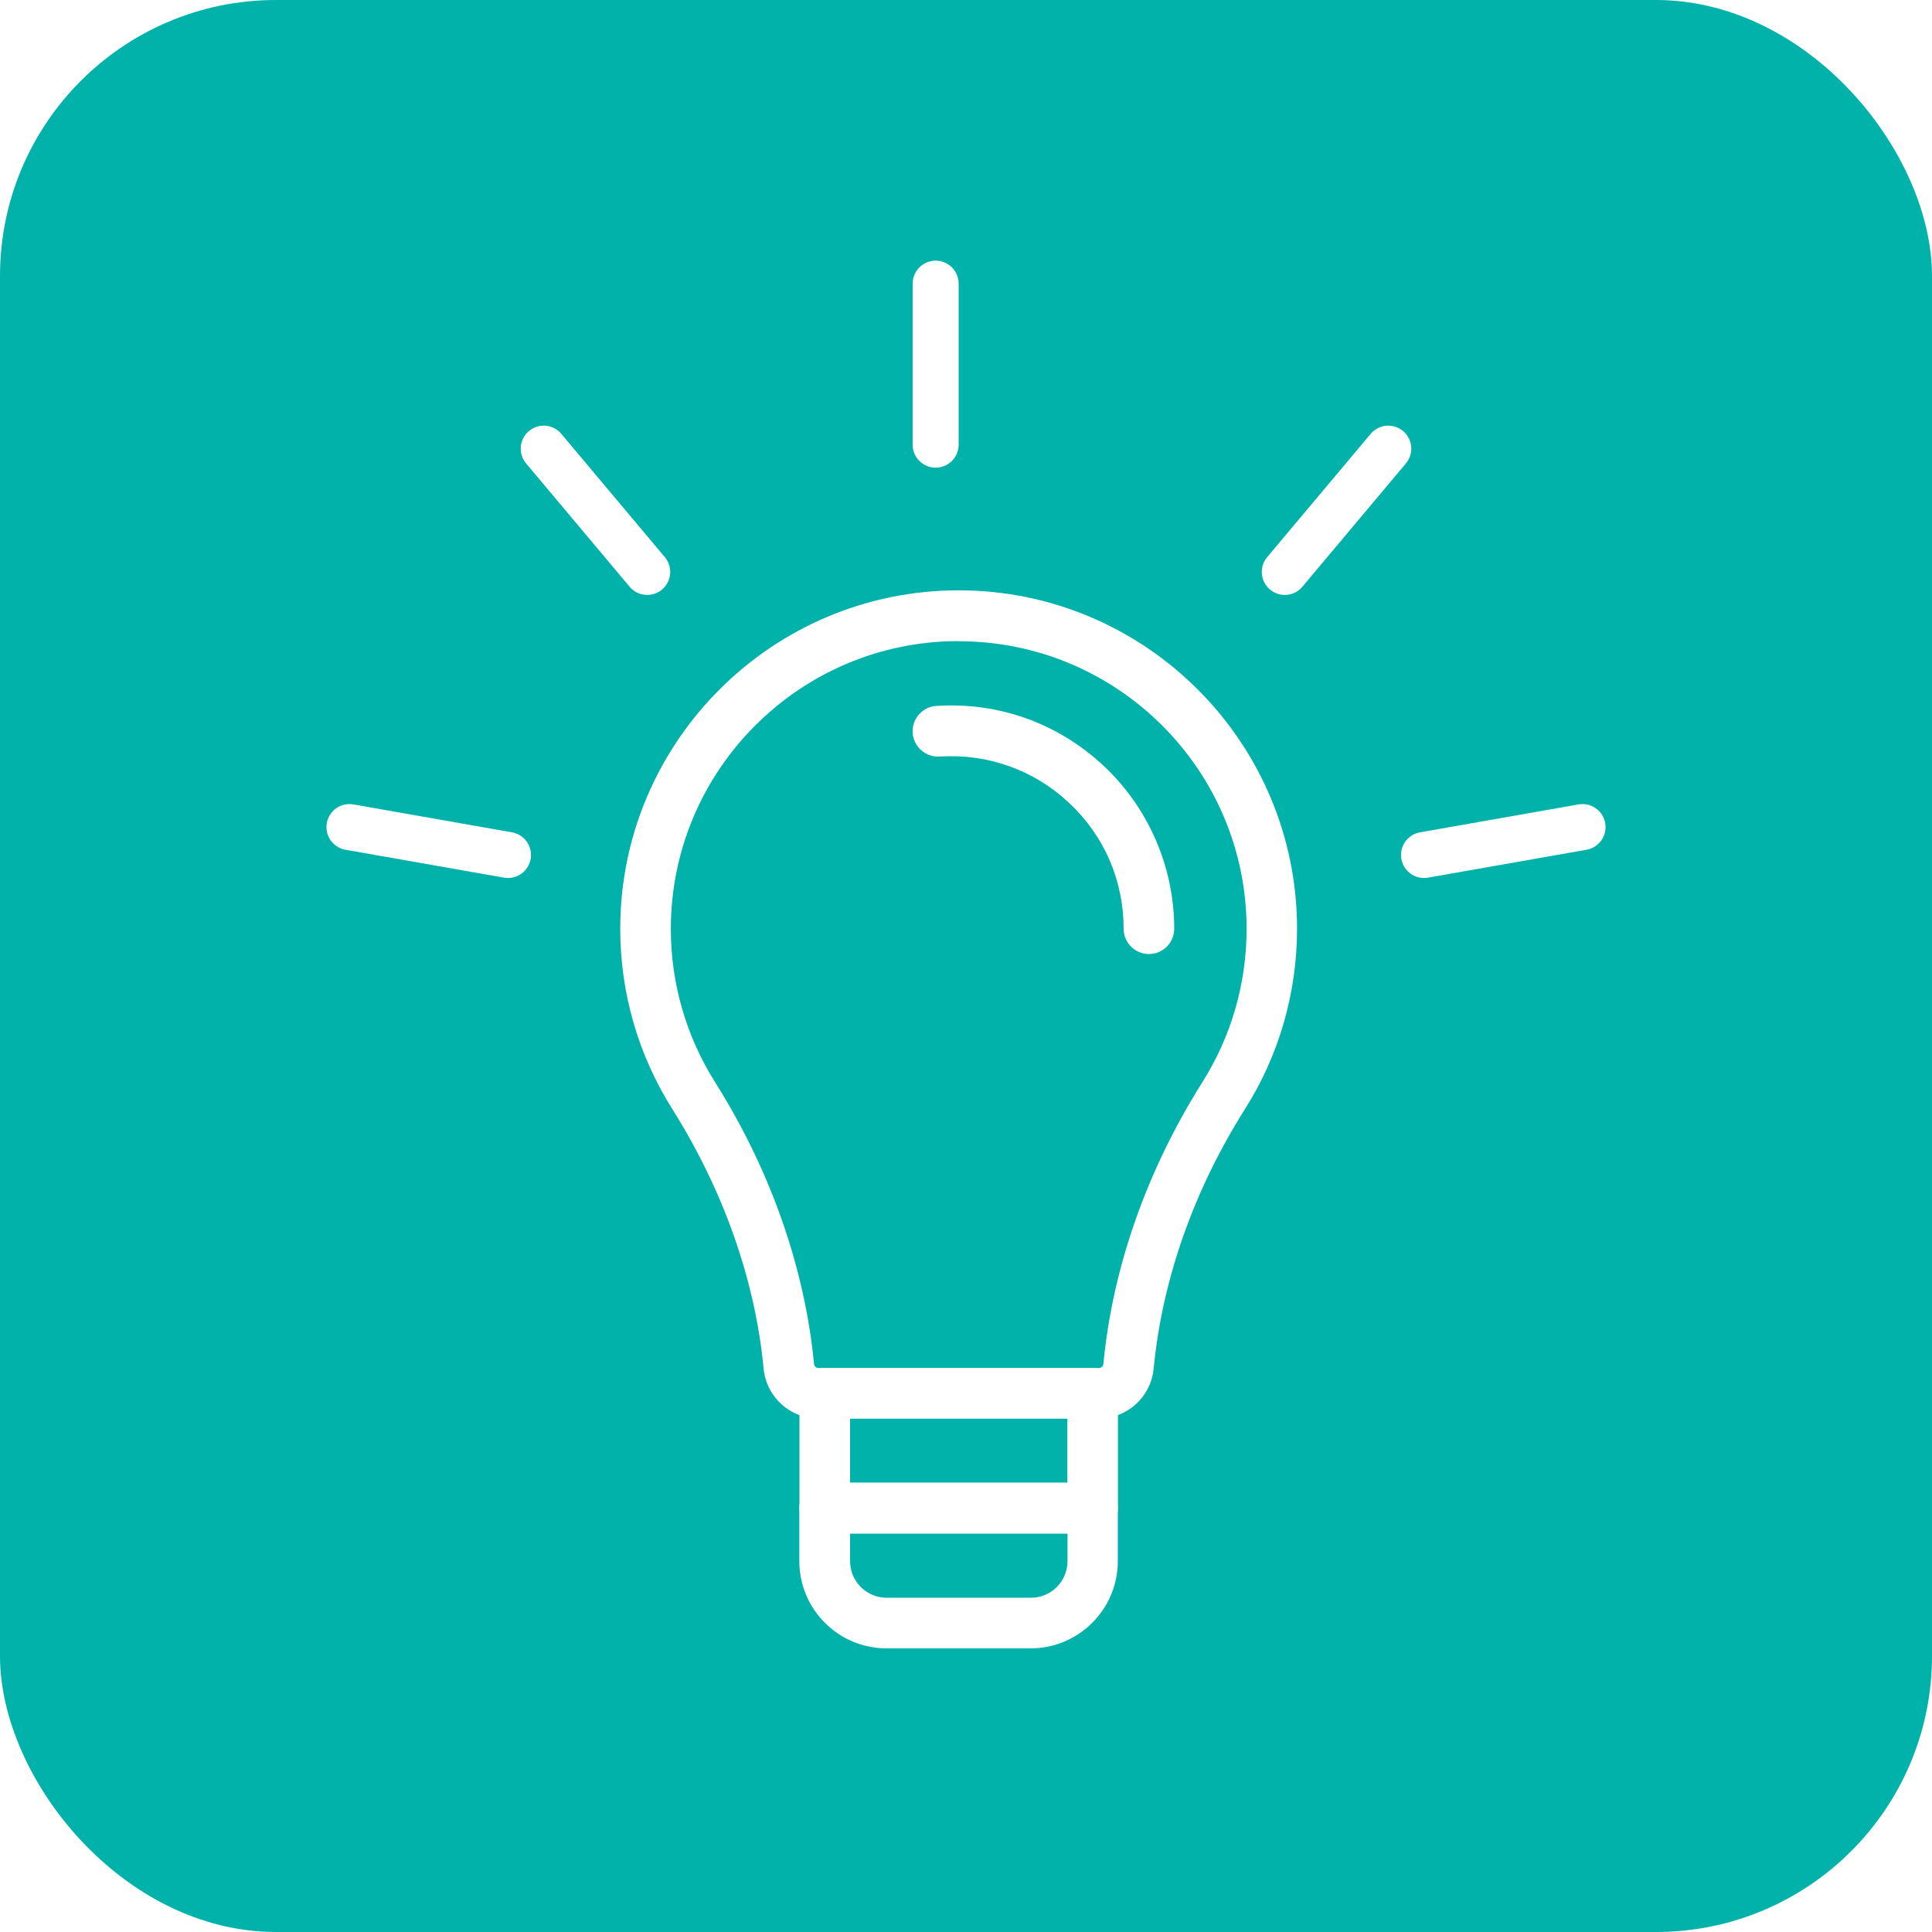
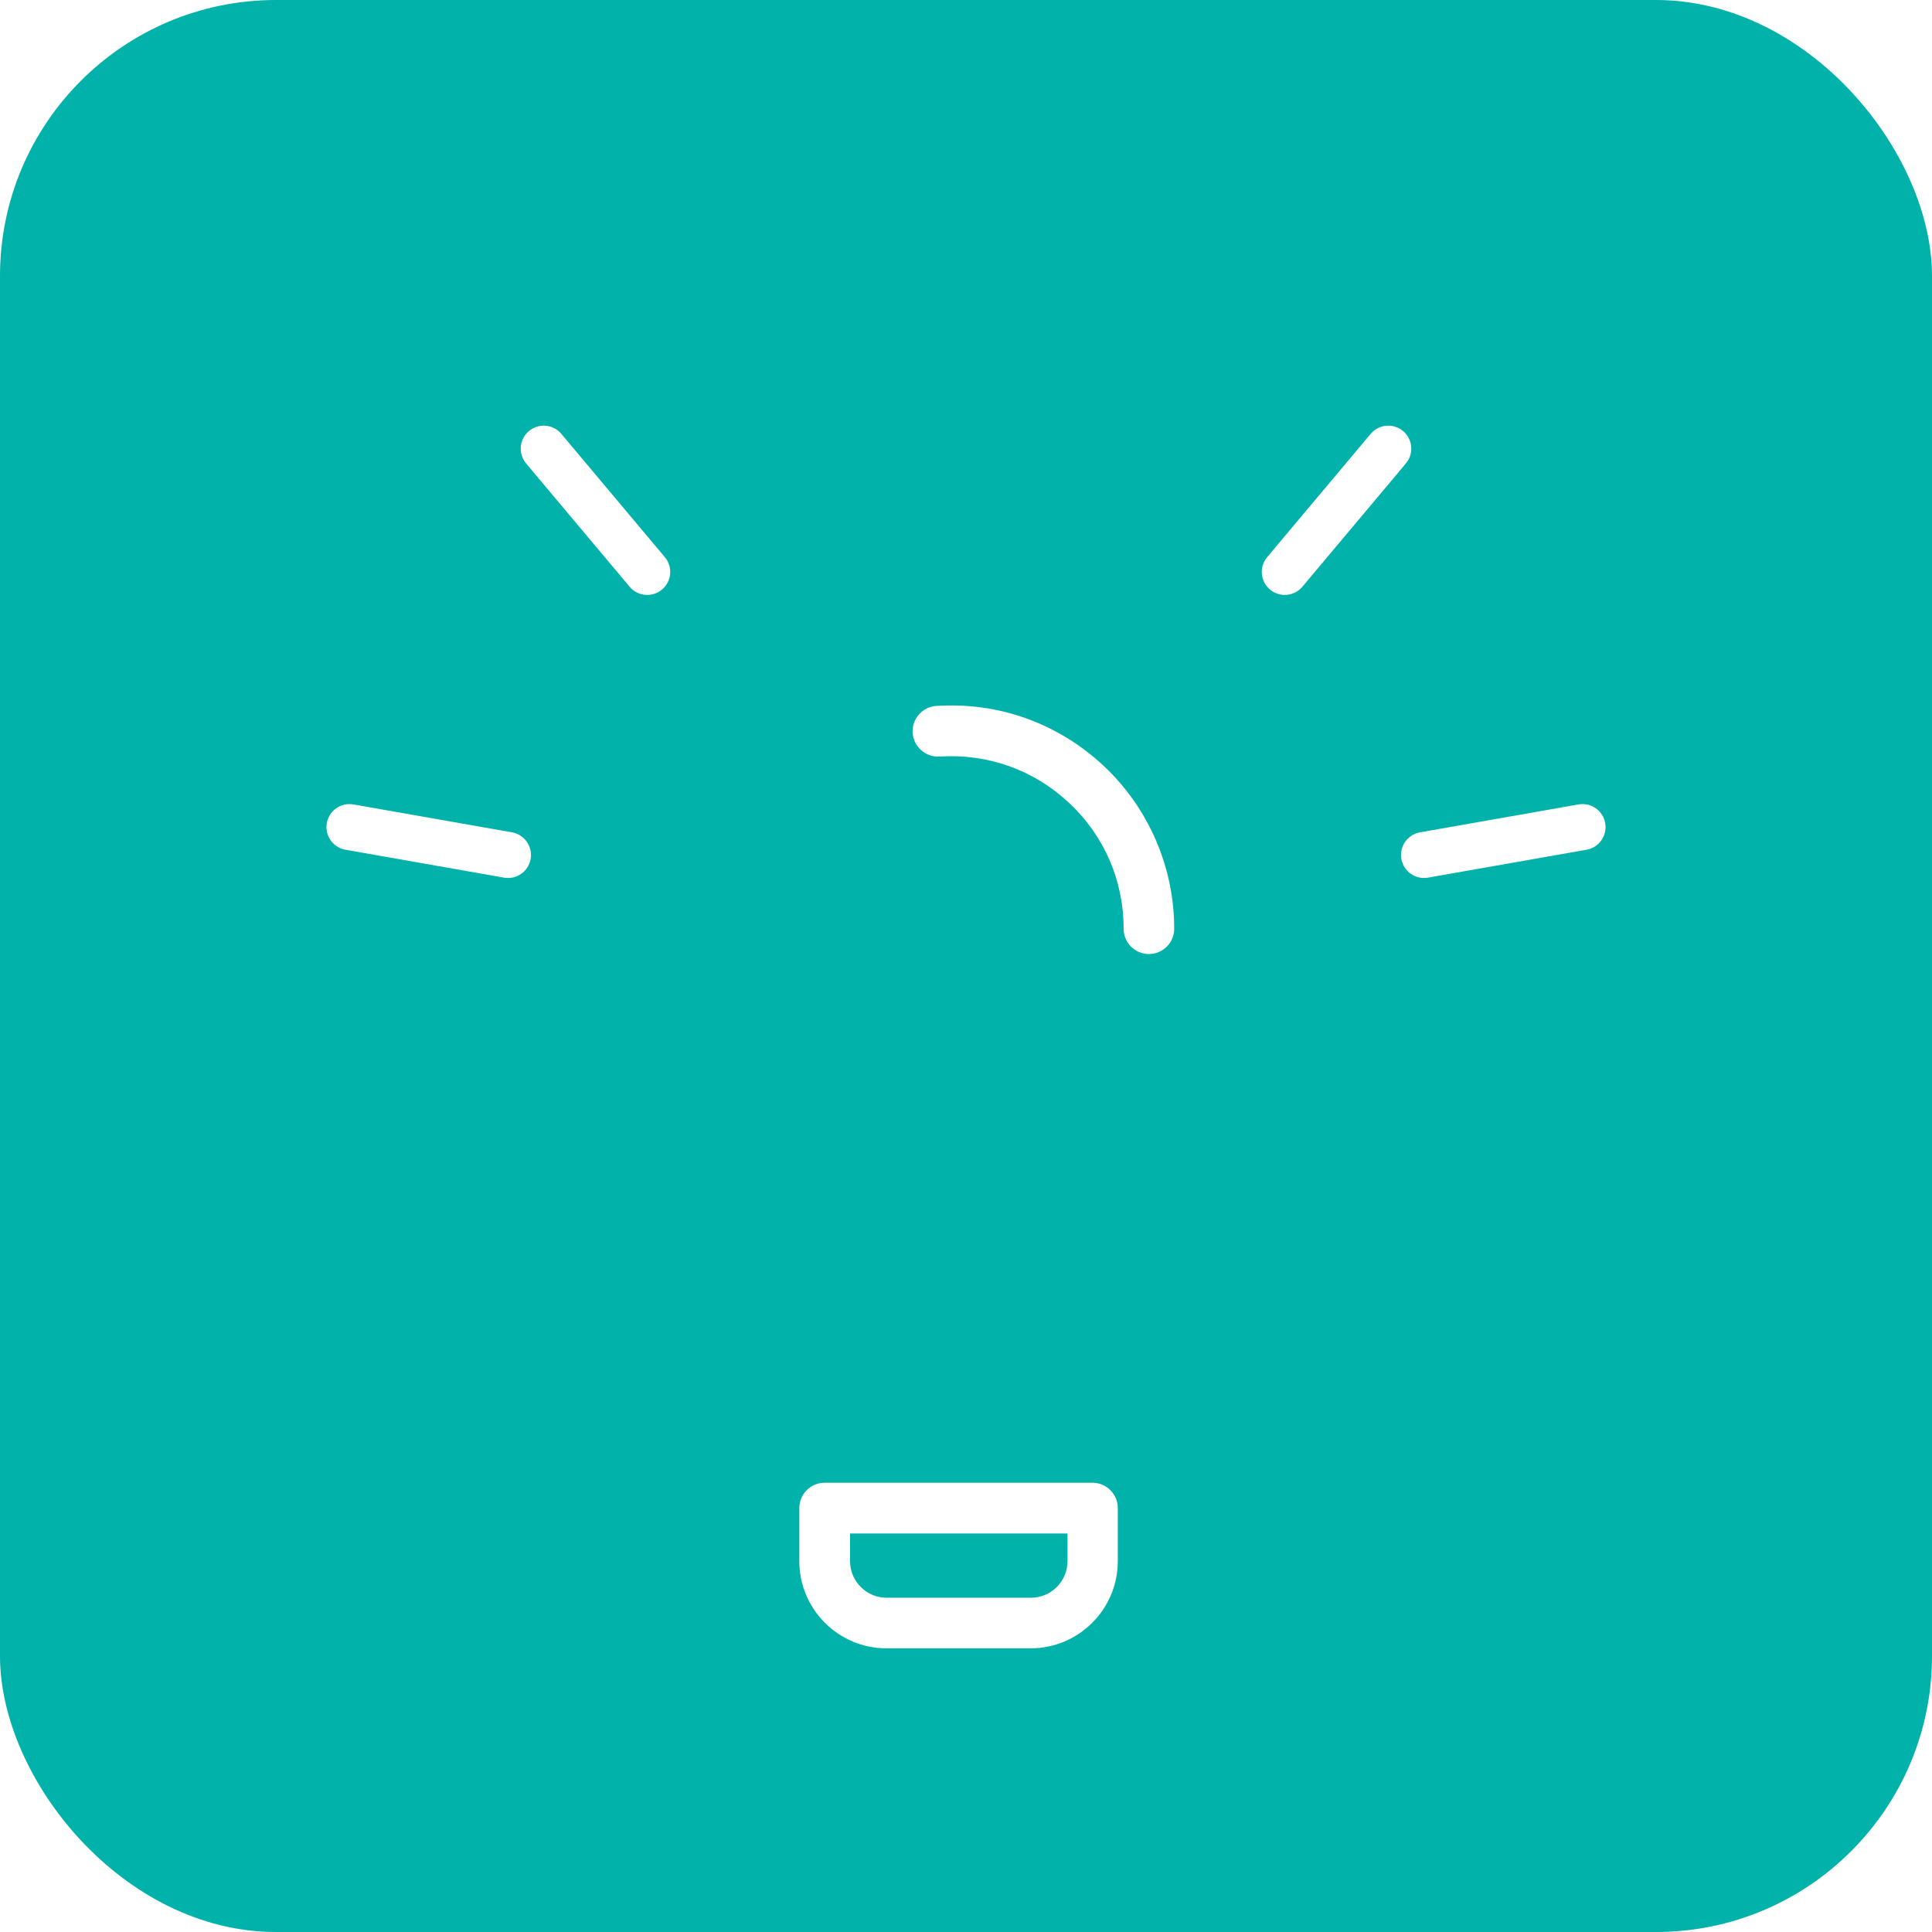
<svg xmlns="http://www.w3.org/2000/svg" id="Layer_2" data-name="Layer 2" viewBox="0 0 126 126">
  <defs>
    <style> .cls-1 { stroke: #fff; stroke-linecap: round; stroke-miterlimit: 10; stroke-width: 3px; } .cls-1, .cls-2 { fill: none; } .cls-2, .cls-3, .cls-4 { stroke-width: 0px; } .cls-3 { fill: #fff; } .cls-4 { fill: #00b2a9; } .cls-5 { filter: url(#outer-glow-1); } </style>
    <filter id="outer-glow-1" filterUnits="userSpaceOnUse">
      <feOffset dx="0" dy="0" />
      <feGaussianBlur result="blur" stdDeviation="5" />
      <feFlood flood-color="#000" flood-opacity=".2" />
      <feComposite in2="blur" operator="in" />
      <feComposite in="SourceGraphic" />
    </filter>
  </defs>
  <g id="Layer_1-2" data-name="Layer 1">
    <g class="cls-5">
      <rect class="cls-4" x="0" width="126" height="126" rx="18" ry="18" />
      <g>
        <g>
          <path class="cls-2" d="M62.52,90.86h-9.13c-1,0-1.85-.76-1.94-1.76-.6-6.27-2.82-12.28-6.21-17.66-1.99-3.15-3.13-6.87-3.13-10.87,0-11.28,9.14-20.42,20.42-20.42s20.42,9.14,20.42,20.42c0,4-1.15,7.72-3.13,10.87-3.39,5.37-5.61,11.39-6.21,17.66-.1,1-.94,1.76-1.94,1.76h-9.13" />
-           <path class="cls-3" d="M71.26,100.01h-17.47c-.91,0-1.65-.74-1.65-1.65v-7.5c0-.91.74-1.65,1.65-1.65h17.47c.91,0,1.65.74,1.65,1.65v7.5c0,.91-.74,1.65-1.65,1.65ZM55.44,96.7h14.17v-4.19h-14.17v4.19Z" />
          <path class="cls-3" d="M67.23,107.5h-9.42c-3.13,0-5.68-2.55-5.68-5.68v-3.47c0-.91.74-1.65,1.65-1.65h17.47c.91,0,1.65.74,1.65,1.65v3.47c0,3.13-2.55,5.68-5.68,5.68ZM55.44,100.01v1.81c0,1.31,1.07,2.38,2.38,2.38h9.42c1.31,0,2.38-1.07,2.38-2.38v-1.81h-14.17Z" />
-           <path class="cls-3" d="M71.65,92.51h-18.26c-1.87,0-3.41-1.4-3.59-3.26-.55-5.77-2.62-11.62-5.96-16.93-2.22-3.52-3.39-7.58-3.39-11.75,0-12.17,9.9-22.07,22.07-22.07s22.07,9.9,22.07,22.07c0,4.17-1.17,8.24-3.39,11.75-3.35,5.3-5.41,11.16-5.96,16.93-.18,1.86-1.72,3.26-3.59,3.26ZM62.52,41.81c-10.35,0-18.77,8.42-18.77,18.77,0,3.55,1,7,2.88,9.99,3.62,5.74,5.85,12.1,6.46,18.38.01.15.14.27.3.27h18.27c.16,0,.28-.11.3-.27.6-6.29,2.84-12.64,6.46-18.38,1.88-2.98,2.88-6.44,2.88-9.99,0-10.35-8.42-18.76-18.77-18.76Z" />
          <path class="cls-3" d="M74.93,62.22c-.91,0-1.65-.74-1.65-1.65,0-3.14-1.26-6.06-3.56-8.21-2.29-2.15-5.3-3.22-8.44-3.02-.9.06-1.7-.63-1.76-1.54-.06-.91.63-1.7,1.54-1.76,4.06-.27,7.95,1.13,10.92,3.91,2.93,2.74,4.6,6.61,4.6,10.62,0,.91-.74,1.65-1.65,1.65Z" />
        </g>
-         <line class="cls-1" x1="61.02" y1="29" x2="61.02" y2="18.5" />
        <line class="cls-1" x1="42.21" y1="37.3" x2="35.46" y2="29.26" />
        <line class="cls-1" x1="33.13" y1="55.76" x2="22.79" y2="53.94" />
        <line class="cls-1" x1="83.79" y1="37.3" x2="90.54" y2="29.26" />
        <line class="cls-1" x1="92.87" y1="55.76" x2="103.21" y2="53.94" />
      </g>
    </g>
  </g>
</svg>